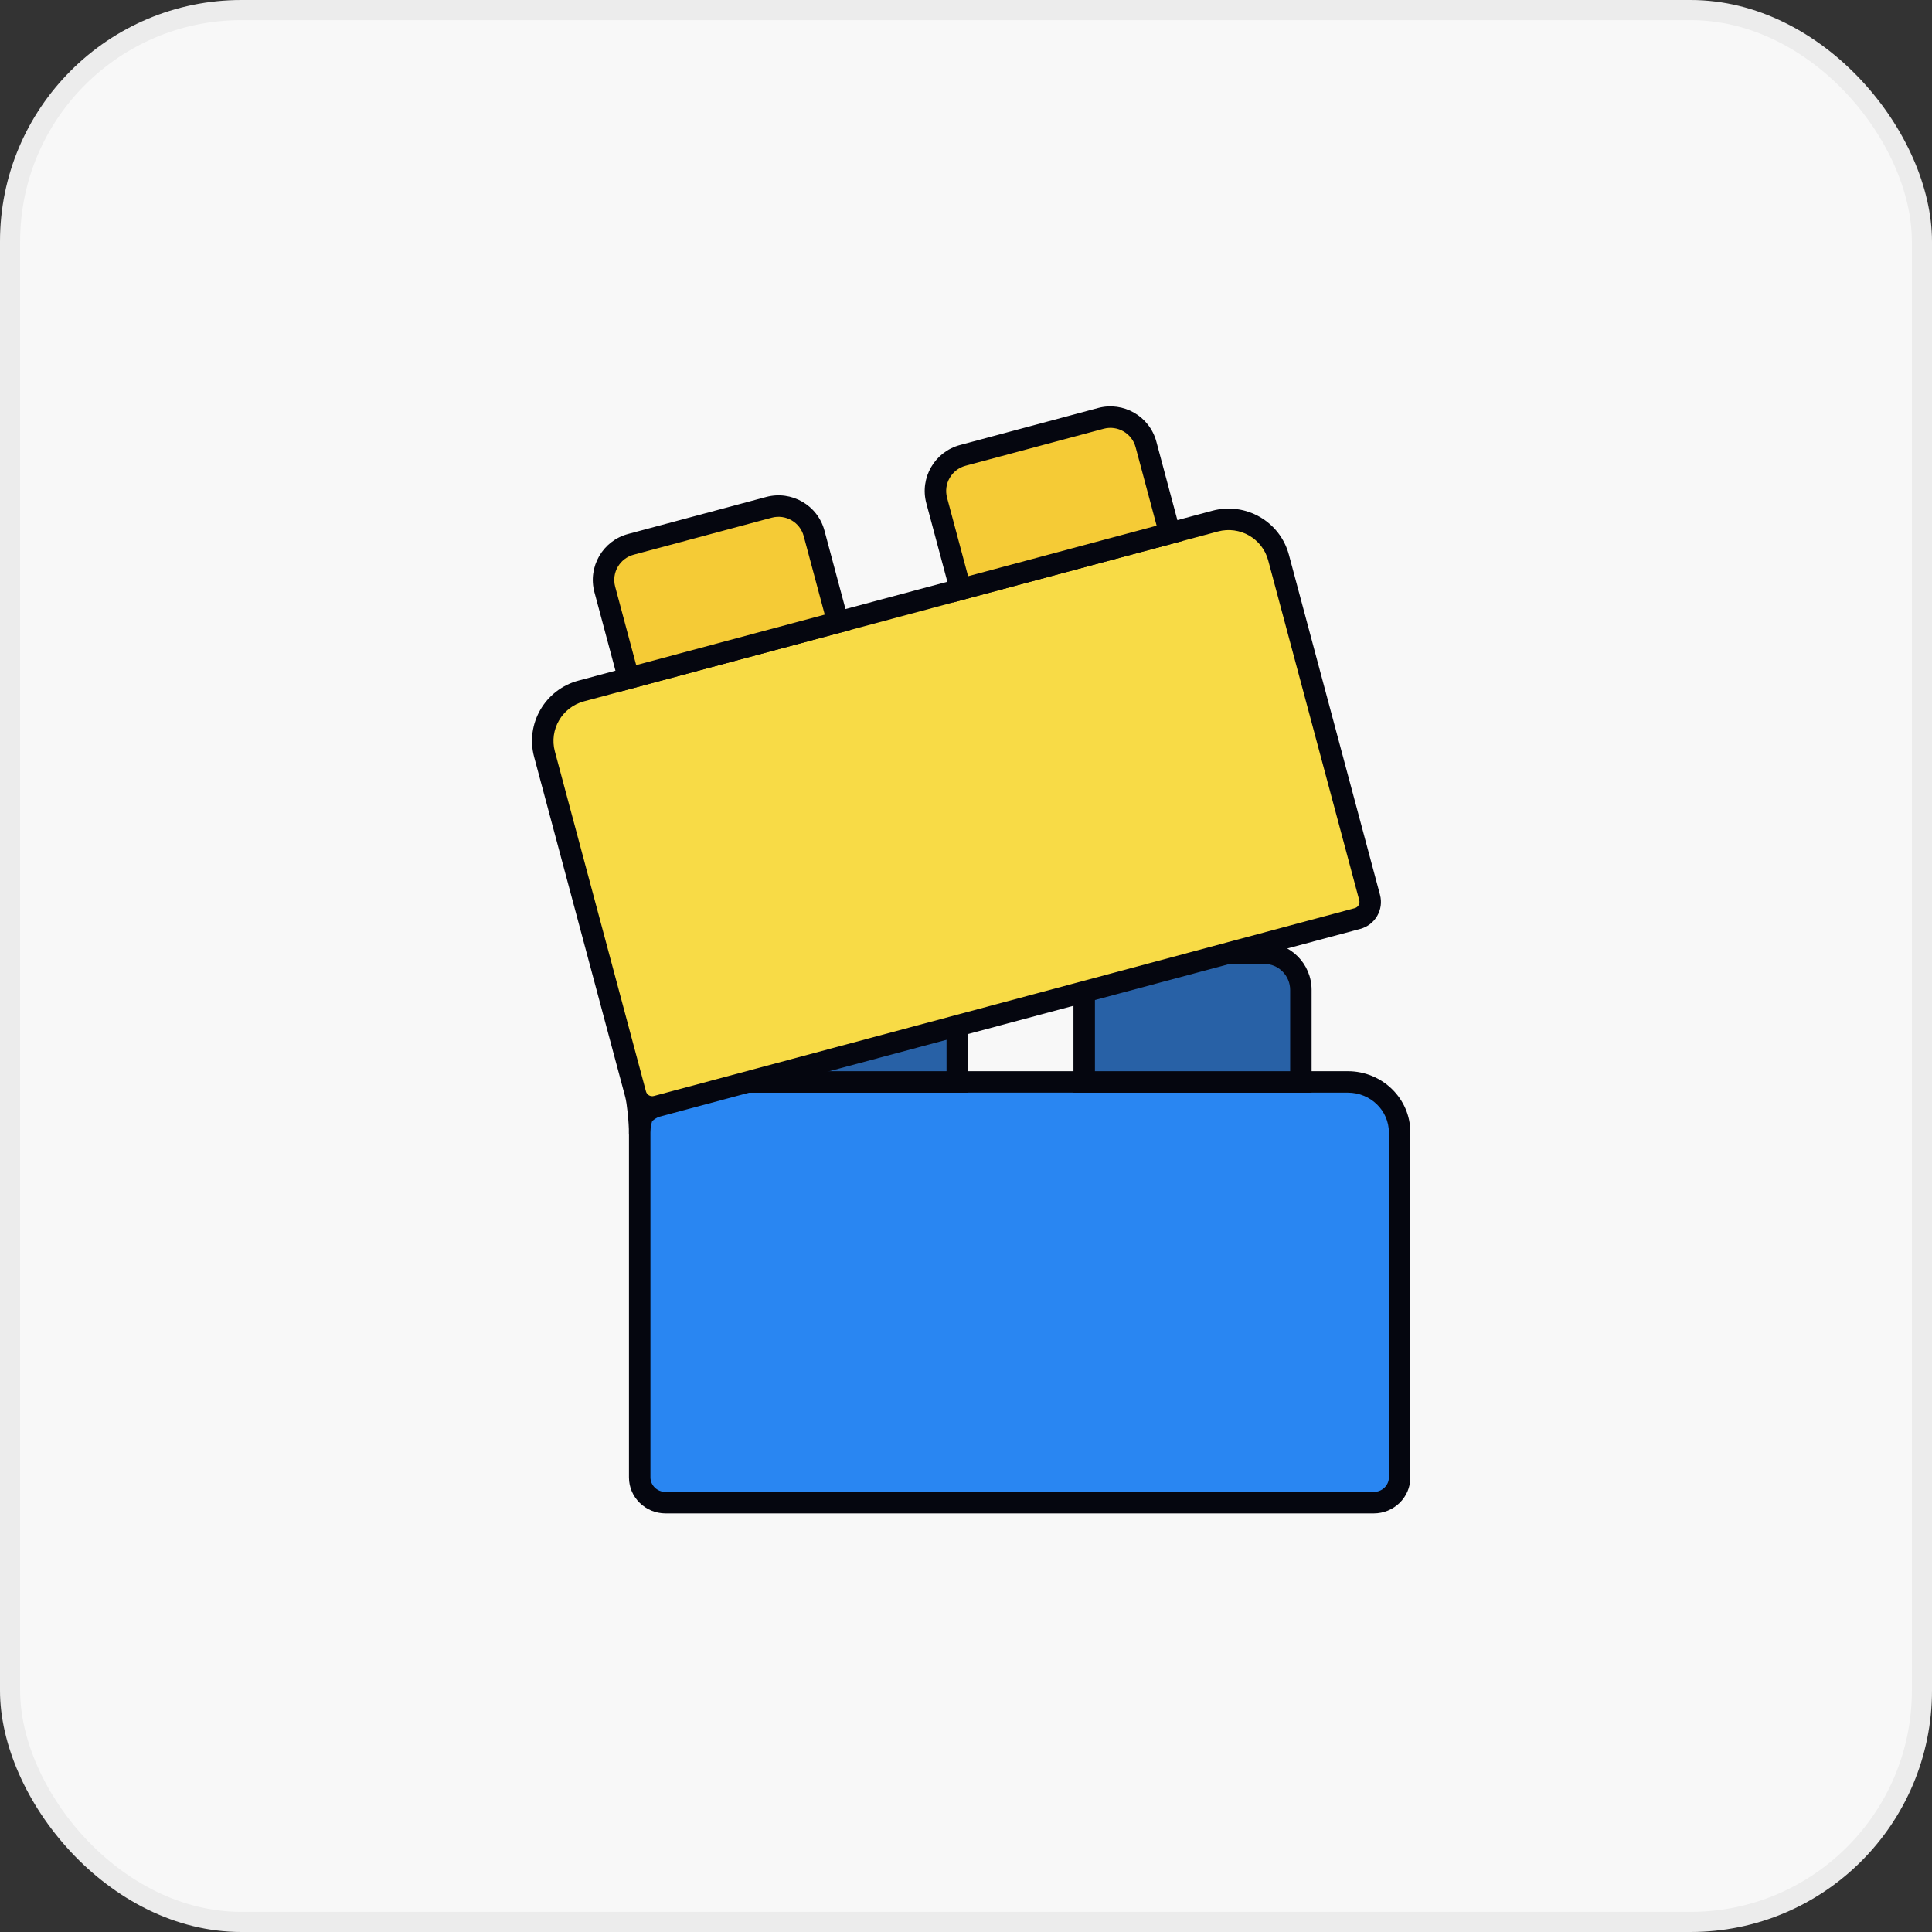
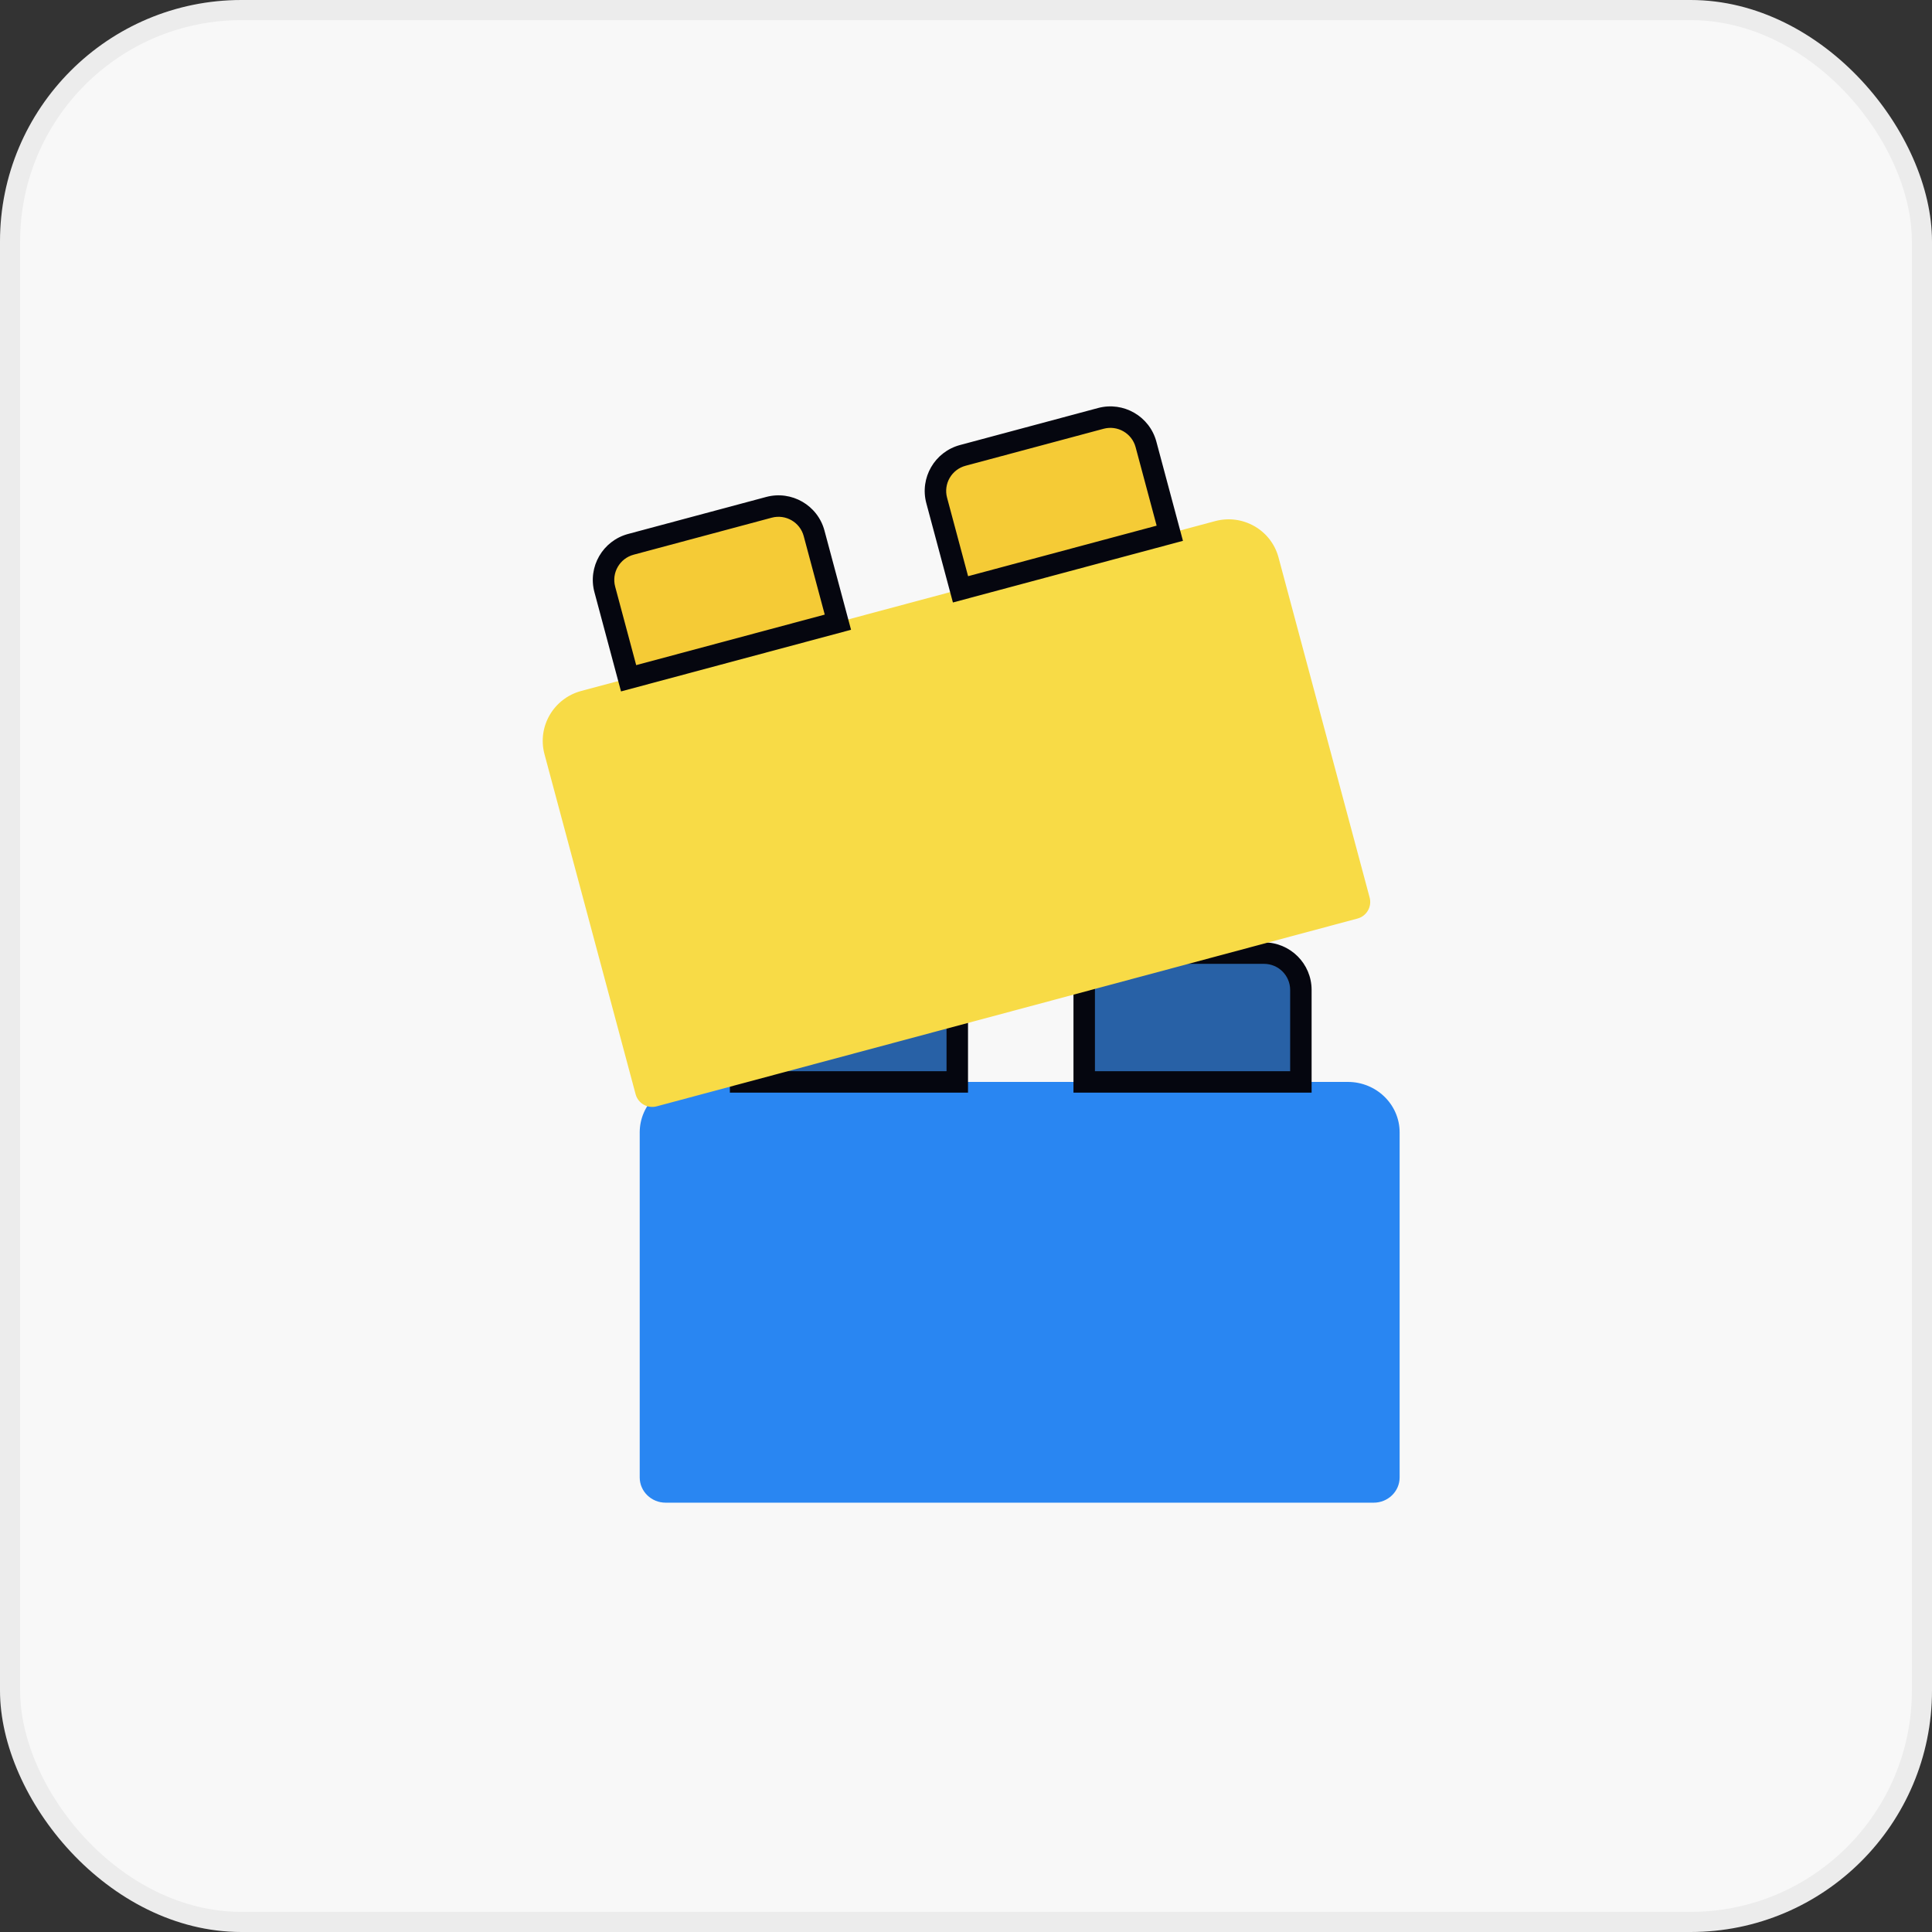
<svg xmlns="http://www.w3.org/2000/svg" width="96" height="96" viewBox="0 0 96 96" fill="none">
  <rect x="0" y="0" width="96" height="96" fill="#333333" stroke="none" />
  <rect width="96" height="96" rx="12" fill="#F8F8F8" />
  <rect x="0.5" y="0.5" width="95" height="95" rx="11.5" stroke="#05060F" stroke-opacity="0.05" />
  <path d="M31.787 56.269C31.787 54.883 32.939 53.76 34.361 53.76L66.972 53.76C68.394 53.76 69.547 54.883 69.547 56.269V73.412C69.547 74.105 68.97 74.667 68.259 74.667H33.074C32.363 74.667 31.787 74.105 31.787 73.412L31.787 56.269Z" fill="#2986F2" />
-   <path fill-rule="evenodd" clip-rule="evenodd" d="M34.361 54.293C33.221 54.293 32.32 55.191 32.32 56.269L32.32 73.412C32.32 73.797 32.644 74.133 33.074 74.133H68.259C68.689 74.133 69.013 73.797 69.013 73.412V56.269C69.013 55.191 68.112 54.293 66.972 54.293L34.361 54.293ZM31.253 56.269C31.253 54.576 32.658 53.227 34.361 53.227L66.972 53.227C68.675 53.227 70.08 54.576 70.08 56.269V73.412C70.08 74.412 69.252 75.2 68.259 75.2H33.074C32.081 75.2 31.253 74.412 31.253 73.412L31.253 56.269Z" fill="#05060F" />
  <path d="M38.633 47.36C37.62 47.36 36.8 48.178 36.8 49.188V53.76H47.566V49.188C47.566 48.178 46.746 47.36 45.734 47.36H38.633Z" fill="#2861A6" />
  <path d="M55.706 47.36C54.694 47.36 53.874 48.178 53.874 49.188V53.76L64.64 53.76V49.188C64.64 48.178 63.82 47.36 62.807 47.36L55.706 47.36Z" fill="#2861A6" />
  <path fill-rule="evenodd" clip-rule="evenodd" d="M38.633 47.893C37.914 47.893 37.333 48.474 37.333 49.189V53.227H47.033V49.189C47.033 48.474 46.452 47.893 45.734 47.893H38.633ZM36.267 49.189C36.267 47.883 37.327 46.827 38.633 46.827H45.734C47.039 46.827 48.1 47.883 48.1 49.189V54.293H36.267V49.189ZM55.706 47.893C54.987 47.893 54.407 48.474 54.407 49.189V53.227L64.107 53.227V49.189C64.107 48.474 63.526 47.893 62.807 47.893L55.706 47.893ZM53.34 49.189C53.34 47.883 54.401 46.827 55.706 46.827L62.807 46.827C64.113 46.827 65.173 47.883 65.173 49.189V54.293L53.34 54.293V49.189Z" fill="#05060F" />
  <path d="M27.055 37.473C26.689 36.107 27.506 34.702 28.88 34.334L60.379 25.894C61.753 25.526 63.163 26.334 63.529 27.7L68.056 44.597C68.178 45.053 67.908 45.52 67.453 45.642L32.628 54.974C32.173 55.096 31.705 54.825 31.583 54.37L27.055 37.473Z" fill="#F8DB46" />
-   <path fill-rule="evenodd" clip-rule="evenodd" d="M29.018 34.849C27.926 35.142 27.282 36.257 27.57 37.335L32.098 54.232C32.144 54.403 32.319 54.504 32.49 54.459L67.315 45.127C67.486 45.081 67.587 44.906 67.541 44.735L63.014 27.838C62.724 26.76 61.609 26.116 60.517 26.409L29.018 34.849ZM26.54 37.611C26.097 35.958 27.086 34.262 28.741 33.819L60.241 25.378C61.896 24.935 63.601 25.909 64.044 27.562L68.571 44.459C68.77 45.199 68.331 45.959 67.591 46.157L32.766 55.489C32.338 55.604 31.582 56.62 31.253 56.373C31.253 55.733 31.151 54.82 31.068 54.508L26.54 37.611Z" fill="#05060F" />
  <path d="M31.349 27.046C30.371 27.308 29.791 28.311 30.052 29.287L31.235 33.703L41.635 30.916L40.452 26.5C40.19 25.525 39.186 24.947 38.208 25.209L31.349 27.046Z" fill="#F5CB36" />
  <path d="M47.841 22.628C46.863 22.889 46.282 23.892 46.544 24.868L47.727 29.284L58.127 26.497L56.943 22.081C56.682 21.106 55.678 20.528 54.7 20.79L47.841 22.628Z" fill="#F5CB36" />
  <path fill-rule="evenodd" clip-rule="evenodd" d="M31.487 27.562C30.793 27.748 30.382 28.459 30.567 29.149L31.612 33.05L40.981 30.539L39.936 26.639C39.752 25.949 39.04 25.538 38.346 25.724L31.487 27.562ZM29.537 29.425C29.199 28.164 29.95 26.869 31.211 26.532L38.07 24.694C39.331 24.356 40.629 25.102 40.967 26.363L42.288 31.293L30.858 34.356L29.537 29.425ZM47.979 23.143C47.285 23.329 46.874 24.04 47.059 24.73L48.104 28.631L57.473 26.12L56.428 22.22C56.243 21.53 55.532 21.119 54.838 21.305L47.979 23.143ZM46.029 25.006C45.691 23.745 46.442 22.45 47.703 22.113L54.562 20.274C55.823 19.937 57.121 20.683 57.459 21.944L58.78 26.874L47.35 29.937L46.029 25.006Z" fill="#05060F" />
</svg>